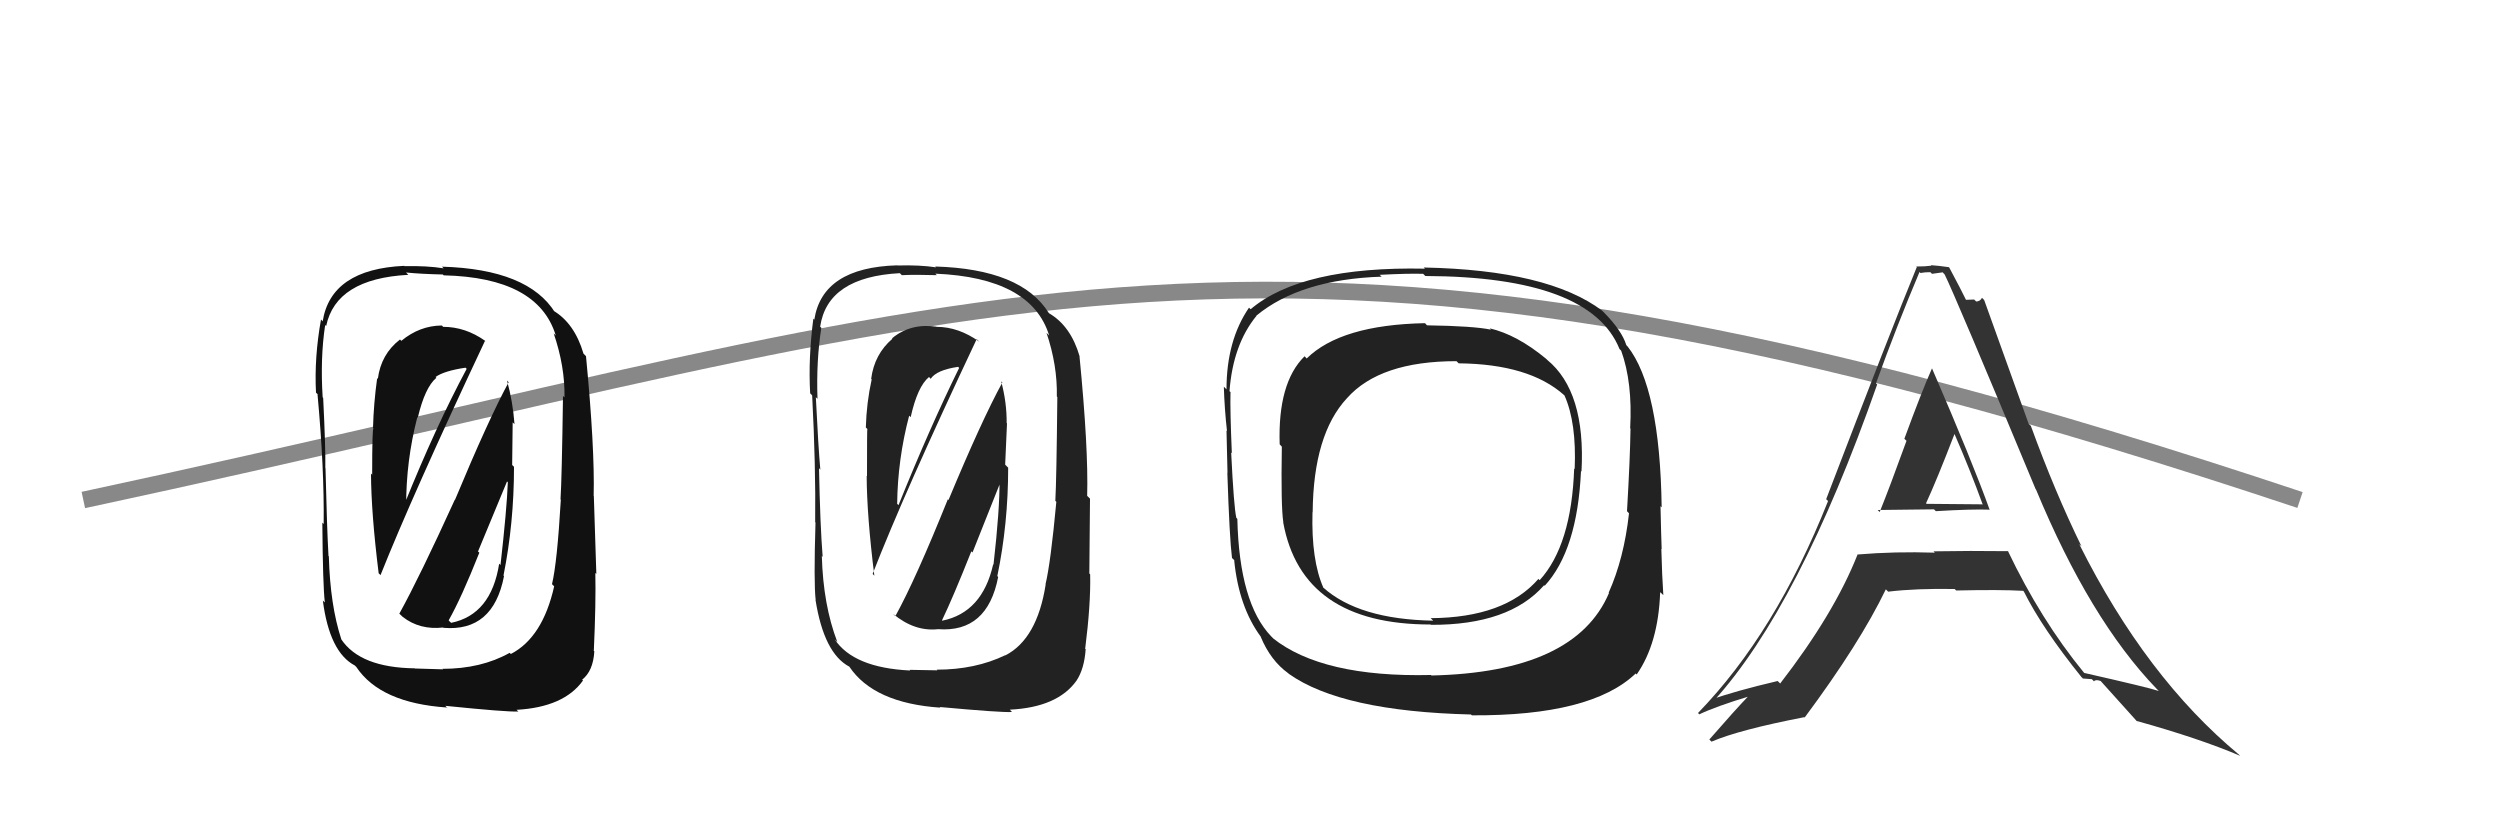
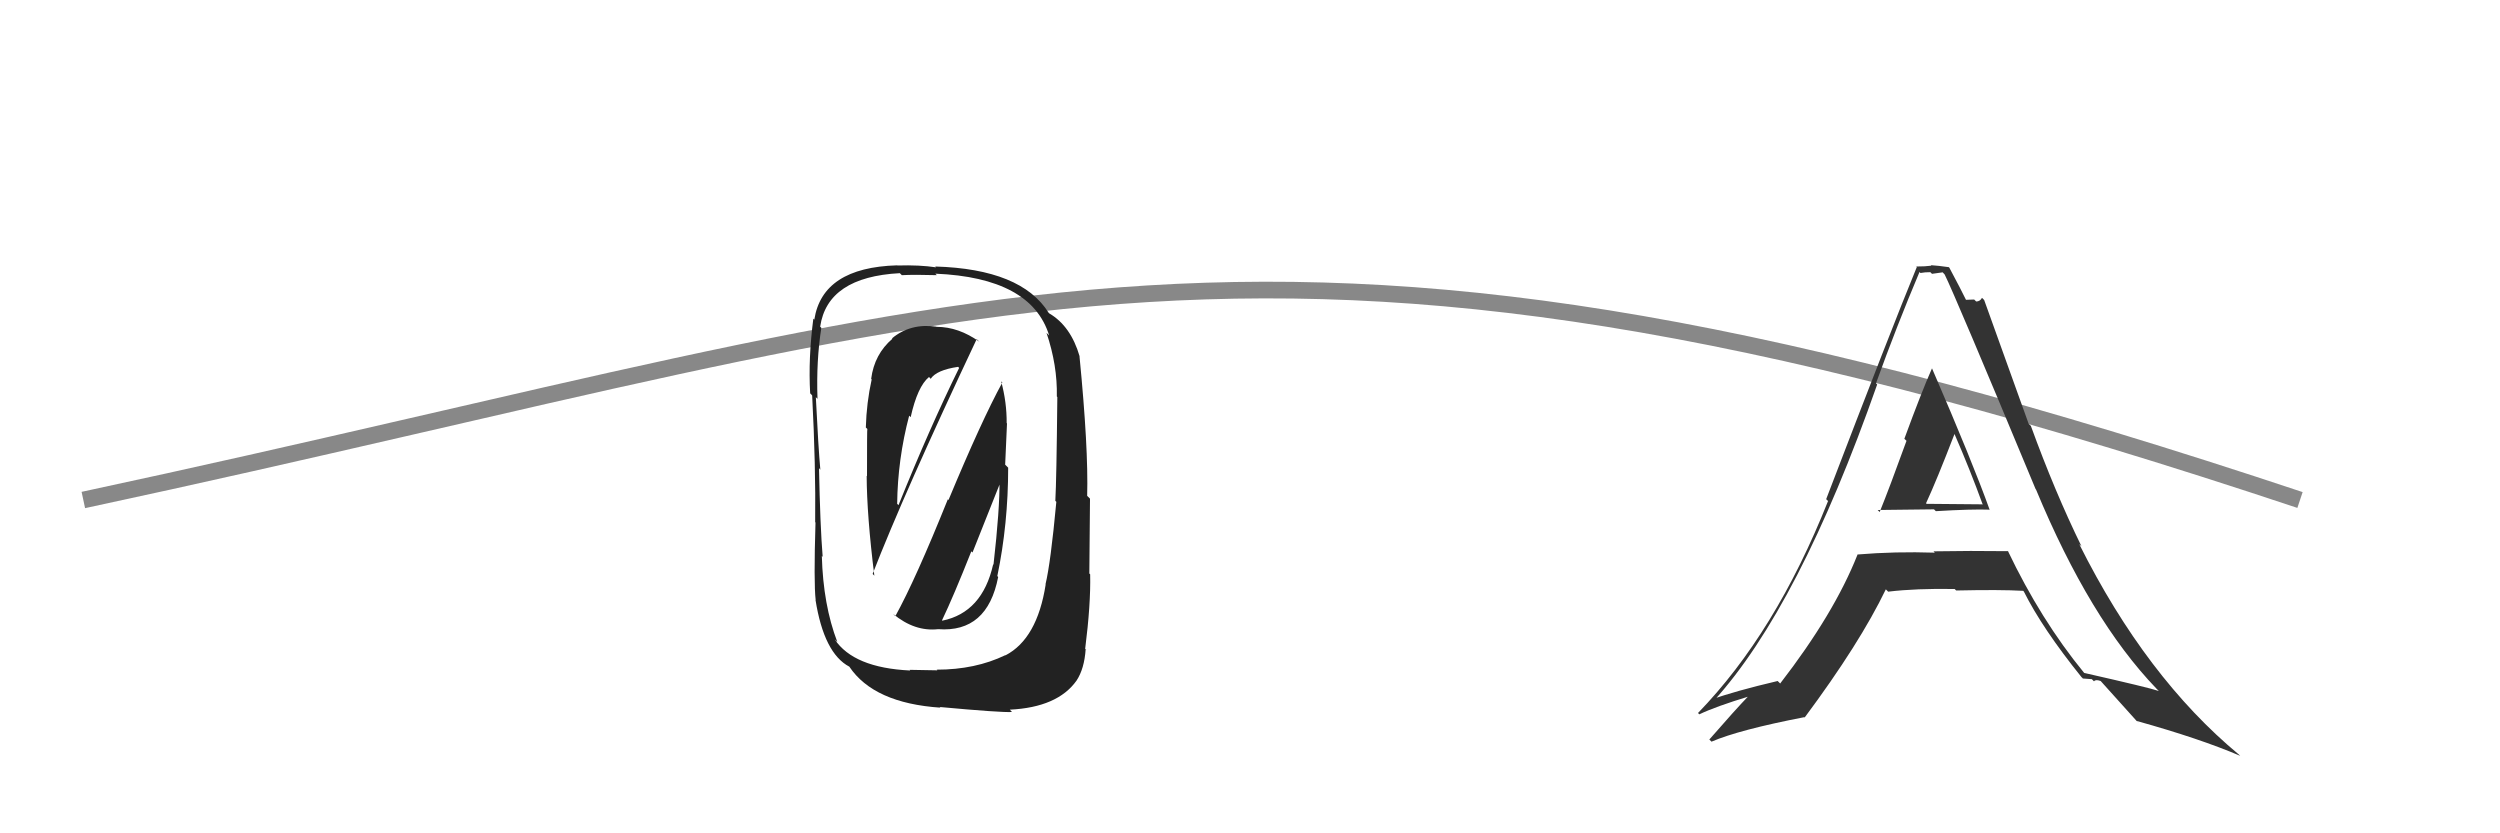
<svg xmlns="http://www.w3.org/2000/svg" width="150" height="50">
  <path d="M5 30 C61 18,75 9,138 30" stroke="#888" fill="none" />
-   <path fill="#222" d="M92.73 21.49L92.73 21.49L92.77 21.53Q91.02 20.08 89.38 19.70L89.56 19.88L89.46 19.78Q88.41 19.56 85.63 19.52L85.62 19.52L85.50 19.39Q80.45 19.49 78.40 21.51L78.29 21.39L78.27 21.38Q76.66 22.97 76.78 26.66L76.78 26.66L76.91 26.80Q76.85 30.39 77.00 31.34L77.16 31.50L76.99 31.33Q78.10 37.47 85.83 37.47L85.87 37.51L85.85 37.49Q90.55 37.51 92.65 35.11L92.66 35.12L92.68 35.15Q94.64 33.02 94.86 28.27L94.83 28.24L94.89 28.29Q95.15 23.49 92.83 21.59ZM85.91 40.56L85.85 40.49L85.85 40.50Q79.34 40.65 76.37 38.29L76.43 38.34L76.28 38.19Q74.36 36.20 74.24 31.13L74.18 31.07L74.18 31.07Q74.03 30.42 73.87 27.15L73.99 27.26L73.91 27.18Q73.80 24.60 73.83 23.53L73.87 23.56L73.77 23.47Q73.98 20.67 75.39 18.95L75.40 18.97L75.38 18.94Q78.02 16.76 82.90 16.60L82.89 16.59L82.78 16.49Q84.52 16.40 85.39 16.43L85.50 16.54L85.52 16.56Q95.42 16.60 97.17 20.94L97.24 21.01L97.27 21.04Q97.96 22.95 97.81 25.69L97.81 25.69L97.83 25.72Q97.81 27.41 97.62 30.68L97.64 30.69L97.74 30.80Q97.44 33.51 96.52 35.56L96.51 35.55L96.54 35.58Q94.52 40.34 85.88 40.53ZM98.15 40.42L98.25 40.52L98.20 40.47Q99.50 38.61 99.61 35.53L99.74 35.65L99.80 35.71Q99.72 34.53 99.68 32.93L99.79 33.04L99.70 32.95Q99.67 32.20 99.63 30.37L99.60 30.34L99.70 30.44Q99.60 23.25 97.65 20.78L97.60 20.73L97.58 20.71Q97.31 19.83 96.21 18.72L96.27 18.78L96.13 18.64Q92.89 16.20 85.43 16.05L85.44 16.07L85.50 16.12Q78.08 15.97 75.03 18.56L75.07 18.59L74.94 18.46Q73.59 20.43 73.59 23.36L73.49 23.26L73.43 23.20Q73.47 24.53 73.62 25.87L73.71 25.96L73.59 25.83Q73.61 26.92 73.65 28.37L73.79 28.51L73.64 28.36Q73.77 32.30 73.92 33.48L74.11 33.66L74.05 33.61Q74.33 36.43 75.66 38.22L75.63 38.19L75.64 38.20Q76.23 39.63 77.30 40.40L77.28 40.38L77.33 40.43Q80.50 42.68 88.26 42.87L88.15 42.76L88.31 42.92Q95.48 42.96 98.14 40.41ZM94.60 28.27L94.50 28.16L94.45 28.11Q94.29 32.71 92.38 34.81L92.31 34.74L92.31 34.73Q90.29 37.06 85.84 37.09L85.99 37.24L85.99 37.24Q81.52 37.16 79.39 35.25L79.42 35.28L79.41 35.28Q78.67 33.62 78.75 30.73L78.66 30.64L78.76 30.74Q78.80 26.06 80.82 23.89L80.91 23.98L80.82 23.89Q82.79 21.67 87.39 21.67L87.49 21.77L87.52 21.80Q91.75 21.84 93.84 23.70L93.82 23.68L93.87 23.73Q94.60 25.37 94.48 28.15Z" />
  <path fill="#222" d="M53.73 36.98L53.60 36.85L53.58 36.83Q54.88 37.91 56.29 37.75L56.21 37.68L56.29 37.75Q59.24 37.97 59.89 34.62L59.87 34.60L59.84 34.56Q60.49 31.44 60.49 28.06L60.31 27.88L60.42 25.40L60.40 25.39Q60.41 24.14 60.07 22.88L60.14 22.95L60.14 22.95Q58.89 25.24 56.91 30.00L56.85 29.94L56.87 29.96Q54.94 34.76 53.72 36.97ZM58.61 20.35L58.62 20.37L58.77 20.51Q57.52 19.61 56.19 19.61L56.28 19.70L56.18 19.60Q54.63 19.38 53.52 20.30L53.67 20.44L53.55 20.32Q52.46 21.25 52.27 22.73L52.28 22.74L52.30 22.77Q51.99 24.17 51.95 25.65L51.91 25.61L52.04 25.74Q52.02 25.72 52.02 28.57L52.05 28.60L52.00 28.55Q52.01 30.92 52.46 34.54L52.41 34.49L52.36 34.43Q54.22 29.64 58.60 20.35ZM60.24 39.23L60.18 39.17L60.32 39.31Q58.52 40.18 56.20 40.18L56.24 40.22L54.58 40.19L54.61 40.23Q51.22 40.07 50.08 38.36L50.25 38.53L50.24 38.52Q49.39 36.30 49.31 33.36L49.31 33.36L49.36 33.41Q49.21 31.55 49.14 28.09L49.16 28.11L49.22 28.18Q49.10 26.87 48.95 23.83L49.00 23.88L49.05 23.93Q48.97 21.64 49.28 19.67L49.23 19.62L49.21 19.60Q49.65 16.62 53.99 16.39L54.13 16.53L54.12 16.51Q54.87 16.47 56.21 16.51L56.14 16.44L56.12 16.42Q61.88 16.66 62.95 20.13L62.95 20.13L62.79 19.97Q63.45 21.92 63.41 23.79L63.48 23.86L63.44 23.82Q63.39 28.83 63.32 30.05L63.31 30.04L63.38 30.11Q63.04 33.77 62.73 35.06L62.88 35.21L62.74 35.07Q62.23 38.33 60.33 39.32ZM65.28 39.09L65.21 39.02L65.11 38.93Q65.45 36.25 65.41 34.46L65.36 34.41L65.40 29.92L65.23 29.75Q65.31 26.90 64.77 21.38L64.66 21.27L64.78 21.39Q64.25 19.56 62.95 18.80L62.79 18.63L62.92 18.77Q61.28 16.14 56.11 15.99L56.23 16.11L56.16 16.04Q55.18 15.89 53.84 15.93L53.84 15.93L53.83 15.92Q49.35 16.05 48.86 19.17L48.92 19.23L48.80 19.12Q48.49 21.51 48.61 23.60L48.69 23.68L48.73 23.73Q48.95 27.98 48.91 31.33L48.89 31.31L48.93 31.35Q48.82 34.97 48.94 36.00L49.05 36.11L48.93 35.99Q49.44 39.20 50.96 40.00L50.89 39.93L50.96 40.00Q52.43 42.19 56.43 42.46L56.46 42.49L56.38 42.42Q60.07 42.76 60.72 42.72L60.70 42.70L60.59 42.58Q63.45 42.44 64.59 40.84L64.64 40.89L64.59 40.84Q65.06 40.13 65.14 38.95ZM56.53 37.23L56.55 37.25L56.52 37.22Q57.21 35.78 58.28 33.08L58.35 33.15L60.04 28.90L59.97 28.83Q59.99 30.53 59.61 33.88L59.63 33.90L59.59 33.86Q58.94 36.75 56.54 37.24ZM54.70 25.09L54.68 25.07L54.64 25.03Q55.05 23.19 55.74 22.62L55.79 22.67L55.84 22.73Q56.19 22.20 57.49 22.01L57.55 22.08L57.55 22.07Q55.78 25.67 53.91 30.31L53.99 30.39L53.83 30.23Q53.86 27.56 54.55 24.94Z" />
-   <path fill="#111" d="M24.16 37.01L24.11 36.97L24.16 37.01Q25.18 37.81 26.59 37.65L26.69 37.75L26.61 37.67Q29.59 37.92 30.24 34.57L30.24 34.57L30.21 34.53Q30.84 31.39 30.84 28.01L30.73 27.90L30.76 25.34L30.87 25.45Q30.77 24.09 30.42 22.83L30.53 22.95L30.52 22.93Q29.28 25.23 27.30 29.99L27.31 30.00L27.29 29.98Q25.18 34.61 23.96 36.82ZM29.10 20.45L29.18 20.52L29.11 20.45Q27.92 19.61 26.59 19.61L26.56 19.58L26.51 19.53Q25.18 19.54 24.08 20.45L23.93 20.30L24.00 20.37Q22.86 21.25 22.67 22.73L22.63 22.69L22.63 22.69Q22.42 24.20 22.38 25.68L22.42 25.72L22.41 25.71Q22.33 25.63 22.33 28.48L22.43 28.59L22.26 28.41Q22.27 30.78 22.72 34.40L22.79 34.46L22.83 34.51Q24.73 29.74 29.10 20.45ZM30.62 39.21L30.70 39.29L30.58 39.17Q28.87 40.13 26.55 40.13L26.58 40.16L24.90 40.11L24.89 40.10Q21.61 40.06 20.47 38.35L20.55 38.43L20.48 38.36Q19.81 36.32 19.73 33.38L19.65 33.30L19.71 33.37Q19.61 31.55 19.53 28.09L19.63 28.18L19.52 28.08Q19.54 26.91 19.39 23.87L19.30 23.78L19.36 23.84Q19.21 21.48 19.51 19.50L19.56 19.55L19.57 19.56Q20.16 16.72 24.50 16.49L24.40 16.39L24.36 16.35Q25.24 16.44 26.58 16.47L26.53 16.43L26.62 16.52Q32.27 16.65 33.34 20.11L33.36 20.14L33.22 20.00Q33.90 21.98 33.87 23.84L33.79 23.77L33.78 23.75Q33.71 28.75 33.63 29.97L33.64 29.97L33.65 29.98Q33.43 33.76 33.12 35.05L33.15 35.08L33.25 35.18Q32.56 38.25 30.65 39.24ZM35.54 38.95L35.53 38.94L35.63 39.04Q35.76 36.17 35.72 34.38L35.78 34.43L35.63 29.76L35.62 29.75Q35.69 26.89 35.16 21.37L35.03 21.24L35.01 21.22Q34.47 19.38 33.17 18.62L33.28 18.72L33.31 18.76Q31.69 16.15 26.52 16.00L26.55 16.03L26.62 16.10Q25.62 15.94 24.29 15.97L24.30 15.99L24.26 15.95Q19.86 16.15 19.36 19.28L19.30 19.21L19.26 19.17Q18.85 21.46 18.96 23.56L19.12 23.71L19.05 23.65Q19.46 28.09 19.42 31.44L19.43 31.45L19.34 31.36Q19.37 35.12 19.49 36.15L19.37 36.03L19.37 36.03Q19.77 39.13 21.29 39.93L21.36 40.00L21.38 40.02Q22.82 42.18 26.81 42.45L26.88 42.51L26.72 42.35Q30.45 42.73 31.10 42.69L30.97 42.57L30.99 42.59Q33.84 42.43 34.98 40.83L35.00 40.85L34.93 40.78Q35.59 40.26 35.66 39.08ZM26.96 37.27L26.96 37.27L26.92 37.22Q27.69 35.86 28.76 33.16L28.68 33.09L30.42 28.89L30.47 28.93Q30.41 30.55 30.03 33.90L30.13 34.00L29.95 33.82Q29.47 36.88 27.07 37.37ZM24.93 24.92L25.05 25.04L25.07 25.05Q25.50 23.24 26.18 22.67L26.15 22.63L26.13 22.62Q26.65 22.25 27.94 22.06L27.84 21.97L28.00 22.13Q26.13 25.62 24.26 30.27L24.40 30.40L24.37 30.37Q24.36 27.65 25.04 25.03Z" />
  <path fill="#333" d="M112.76 30.70L112.78 30.72L112.66 30.60Q112.65 30.60 116.04 30.56L116.07 30.59L116.15 30.67Q118.31 30.54 119.38 30.58L119.41 30.61L119.38 30.59Q118.36 27.74 115.92 22.10L115.95 22.13L115.92 22.10Q115.31 23.47 114.26 26.33L114.32 26.38L114.39 26.45Q113.35 29.32 112.78 30.72ZM120.50 33.08L120.47 33.04L120.49 33.07Q118.22 33.04 116.01 33.08L116.03 33.10L116.09 33.16Q113.72 33.08 111.44 33.27L111.56 33.39L111.45 33.28Q110.05 36.82 106.81 41.01L106.70 40.90L106.66 40.86Q104.07 41.47 102.70 41.97L102.70 41.96L102.81 42.07Q107.94 36.43 112.63 23.07L112.71 23.15L112.56 23.00Q113.80 19.56 115.17 16.32L115.11 16.26L115.23 16.38Q115.48 16.33 115.82 16.33L115.92 16.43L116.56 16.34L116.68 16.47Q117.29 17.69 122.13 29.33L122.14 29.35L122.16 29.37Q125.39 37.16 129.38 41.31L129.43 41.36L129.53 41.46Q128.95 41.26 125.07 40.38L125.07 40.39L125.03 40.35Q122.45 37.20 120.47 33.05ZM124.93 40.66L124.97 40.71L125.51 40.75L125.64 40.88Q125.73 40.75 126.04 40.86L126.12 40.94L126.04 40.86Q126.38 41.24 128.20 43.26L128.35 43.40L128.21 43.26Q132.01 44.32 134.41 45.35L134.29 45.23L134.34 45.28Q128.76 40.65 124.76 32.66L124.78 32.67L124.89 32.78Q123.29 29.51 121.85 25.55L121.72 25.43L119.05 18.00L118.92 17.87Q118.80 18.09 118.57 18.09L118.45 17.97L117.94 17.99L117.98 18.03Q117.69 17.43 116.96 16.06L116.83 15.93L116.93 16.03Q116.31 15.94 115.85 15.91L115.96 16.01L115.89 15.94Q115.52 15.99 114.99 15.99L114.93 15.94L115.01 16.02Q113.46 19.79 109.57 29.95L109.70 30.08L109.68 30.07Q106.53 37.99 101.88 42.78L101.82 42.72L101.96 42.86Q102.94 42.39 104.95 41.78L104.88 41.70L104.92 41.75Q104.12 42.58 102.56 44.37L102.57 44.38L102.69 44.50Q104.34 43.79 108.26 43.03L108.27 43.04L108.28 43.05Q111.59 38.60 113.15 35.36L113.19 35.40L113.29 35.50Q114.95 35.30 117.28 35.34L117.28 35.34L117.37 35.43Q120.02 35.37 121.39 35.45L121.47 35.53L121.43 35.49Q122.54 37.71 124.90 40.64ZM117.17 25.94L117.26 26.03L117.27 26.04Q118.21 28.20 118.97 30.29L118.94 30.26L115.60 30.23L115.56 30.20Q116.20 28.82 117.27 26.04Z" />
</svg>